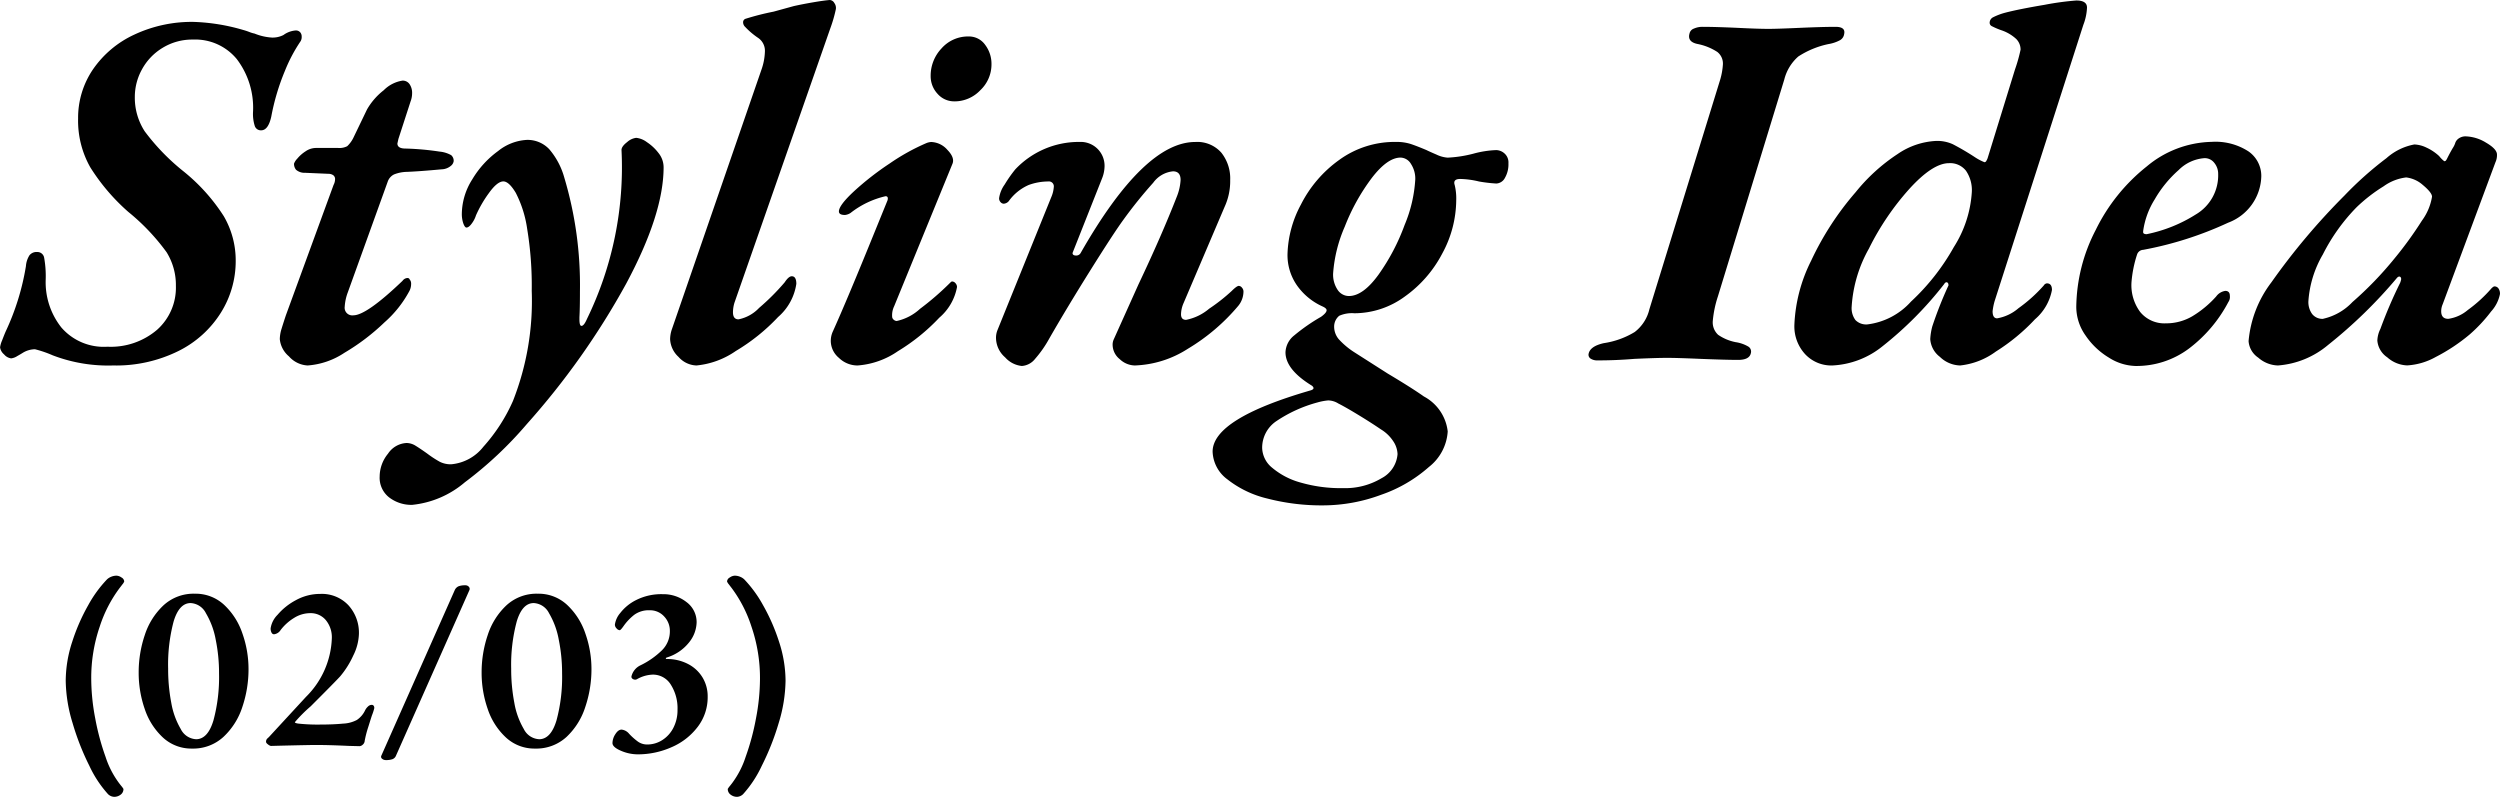
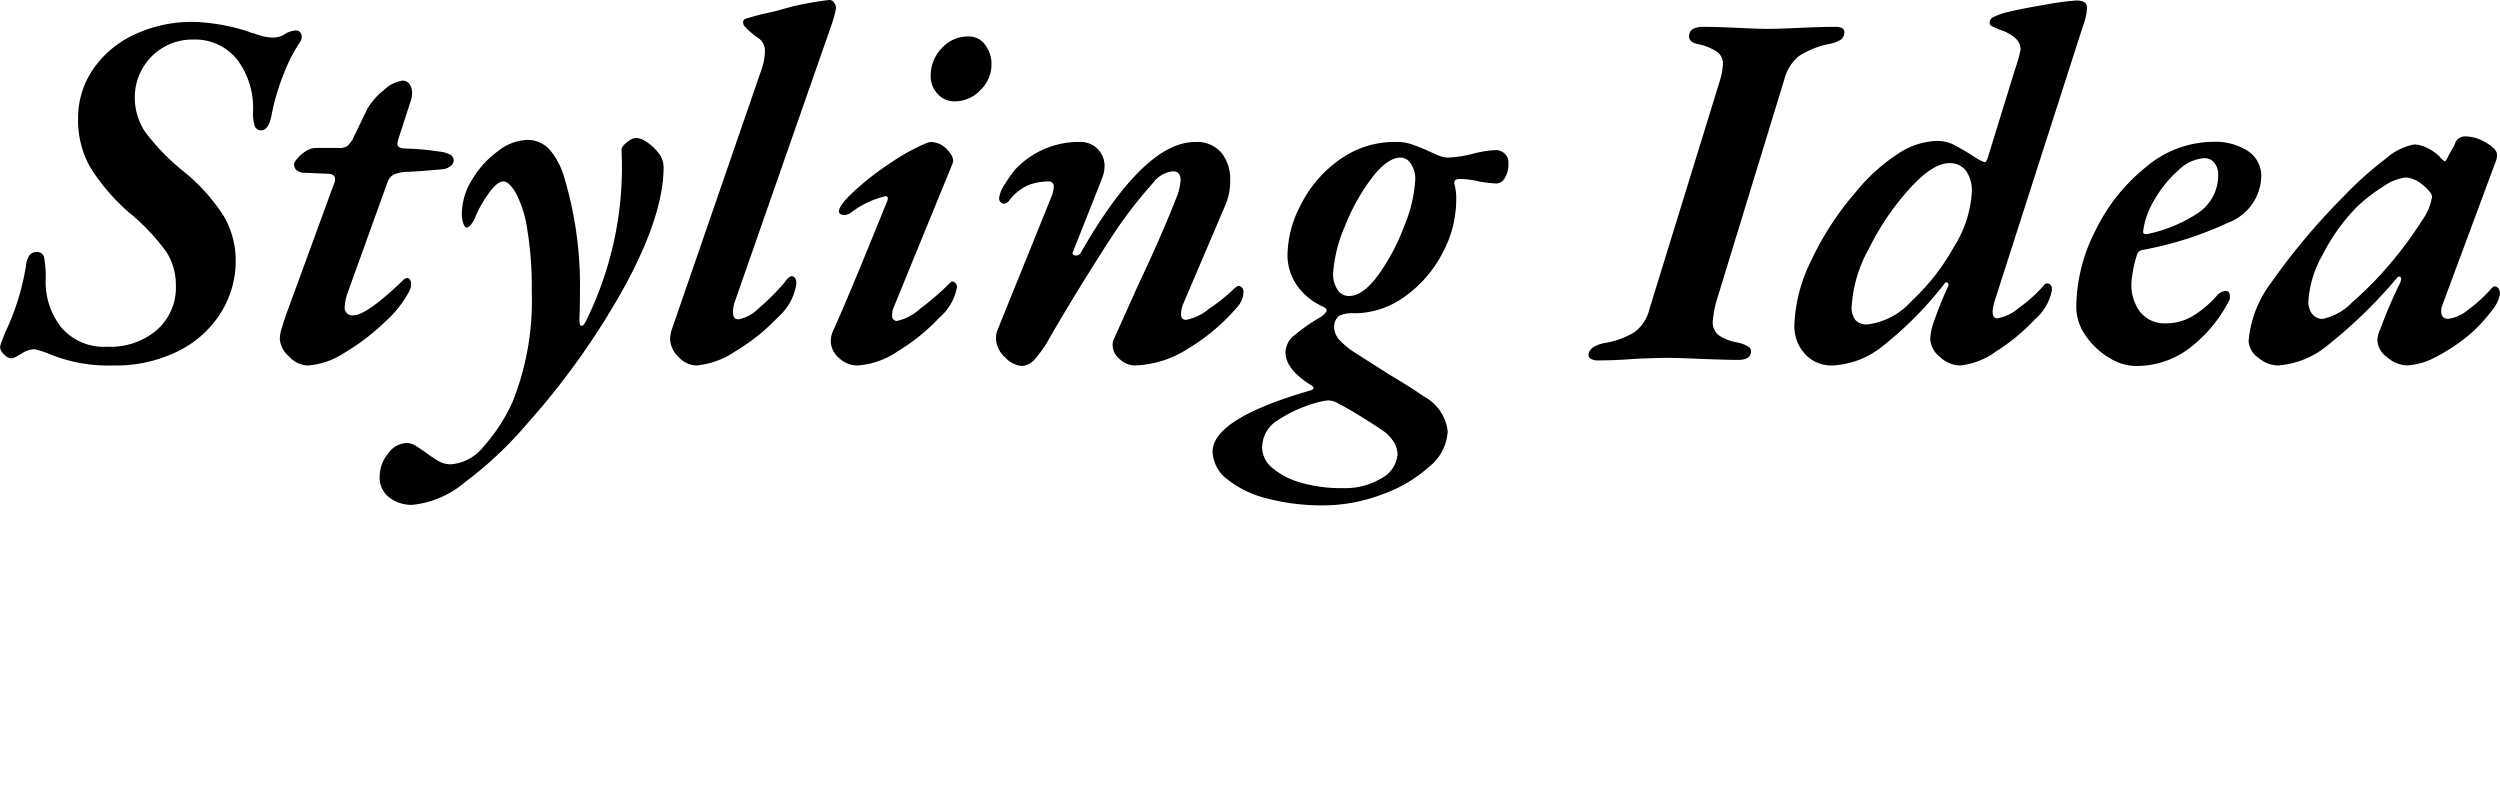
<svg xmlns="http://www.w3.org/2000/svg" width="187.416" height="59.736" viewBox="0 0 187.416 59.736">
  <g transform="translate(-1010.095 -15104.134)">
-     <path d="M-23.355,3.87a.71.71,0,0,1-.45-.2,8.545,8.545,0,0,1-1.4-2.124,19.048,19.048,0,0,1-1.26-3.213,11.249,11.249,0,0,1-.513-3.159,9.482,9.482,0,0,1,.486-2.925,14.468,14.468,0,0,1,1.2-2.745,9.207,9.207,0,0,1,1.4-1.926.971.971,0,0,1,.324-.207,1.039,1.039,0,0,1,.4-.081.7.7,0,0,1,.369.135.371.371,0,0,1,.207.3.734.734,0,0,1-.135.216q-.135.18-.207.27A9.87,9.87,0,0,0-24.426-8.9a11.887,11.887,0,0,0-.639,3.951,15.934,15.934,0,0,0,.3,2.943,18.238,18.238,0,0,0,.774,2.88,6.77,6.77,0,0,0,.963,1.9q.036.054.207.27a1.581,1.581,0,0,1,.171.234.513.513,0,0,1-.216.432A.79.79,0,0,1-23.355,3.87ZM-17.5.252a3.138,3.138,0,0,1-2.2-.837,5.116,5.116,0,0,1-1.359-2.142,8.252,8.252,0,0,1-.45-2.709,8.719,8.719,0,0,1,.459-2.826,5.272,5.272,0,0,1,1.4-2.223,3.33,3.33,0,0,1,2.349-.873,3.138,3.138,0,0,1,2.2.837,5.192,5.192,0,0,1,1.368,2.142,8,8,0,0,1,.459,2.673,8.825,8.825,0,0,1-.459,2.826A5.289,5.289,0,0,1-15.147-.63,3.343,3.343,0,0,1-17.5.252Zm.288-.7q.882,0,1.305-1.4a12.438,12.438,0,0,0,.423-3.528,12.516,12.516,0,0,0-.252-2.547A5.969,5.969,0,0,0-16.47-9.9a1.36,1.36,0,0,0-1.143-.756q-.864,0-1.278,1.386A12.576,12.576,0,0,0-19.3-5.742a13.4,13.4,0,0,0,.234,2.556,5.815,5.815,0,0,0,.711,1.971A1.359,1.359,0,0,0-17.217-.45Zm11.466.5Q-7.227-.018-8.235-.018q-.414,0-2.682.054L-11.6.054a.506.506,0,0,1-.207-.108q-.153-.108-.153-.2a.323.323,0,0,1,.1-.252l.117-.108,2.772-3.006A6.485,6.485,0,0,0-7.029-8.01a2.021,2.021,0,0,0-.45-1.368A1.472,1.472,0,0,0-8.649-9.9a2.287,2.287,0,0,0-1.215.36,3.673,3.673,0,0,0-1,.9.68.68,0,0,1-.5.324.209.209,0,0,1-.18-.117.638.638,0,0,1-.072-.333A1.823,1.823,0,0,1-11.1-9.774a4.672,4.672,0,0,1,1.377-1.1,3.747,3.747,0,0,1,1.827-.468,2.727,2.727,0,0,1,2.115.855,3.063,3.063,0,0,1,.783,2.151,3.9,3.9,0,0,1-.423,1.611A6.7,6.7,0,0,1-6.4-5.166q-.324.36-2.214,2.25A10.823,10.823,0,0,0-9.8-1.728q0,.072.27.108a13.418,13.418,0,0,0,1.6.072q1.008,0,1.746-.072a2.4,2.4,0,0,0,1.026-.27,1.782,1.782,0,0,0,.63-.738A.956.956,0,0,1-4.32-2.9a.408.408,0,0,1,.279-.126.177.177,0,0,1,.162.09.264.264,0,0,1,.018.216,3.83,3.83,0,0,1-.162.486q-.072.216-.279.882A7.88,7.88,0,0,0-4.563-.342a.421.421,0,0,1-.153.306.4.4,0,0,1-.225.108Zm2.772,1.062a.41.41,0,0,1-.288-.1A.184.184,0,0,1-3.321.792l5.508-12.42a.56.56,0,0,1,.288-.288,1.339,1.339,0,0,1,.486-.072.34.34,0,0,1,.288.117.228.228,0,0,1,.036.243L-2.223.792a.46.46,0,0,1-.279.261A1.531,1.531,0,0,1-2.979,1.116ZM8.217.252a3.138,3.138,0,0,1-2.2-.837A5.116,5.116,0,0,1,4.653-2.727,8.252,8.252,0,0,1,4.2-5.436a8.719,8.719,0,0,1,.459-2.826,5.272,5.272,0,0,1,1.4-2.223,3.33,3.33,0,0,1,2.349-.873,3.138,3.138,0,0,1,2.2.837,5.192,5.192,0,0,1,1.368,2.142,8,8,0,0,1,.459,2.673,8.825,8.825,0,0,1-.459,2.826A5.289,5.289,0,0,1,10.575-.63,3.343,3.343,0,0,1,8.217.252Zm.288-.7q.882,0,1.305-1.4a12.438,12.438,0,0,0,.423-3.528,12.516,12.516,0,0,0-.252-2.547A5.969,5.969,0,0,0,9.252-9.9a1.36,1.36,0,0,0-1.143-.756q-.864,0-1.278,1.386a12.576,12.576,0,0,0-.414,3.528,13.4,13.4,0,0,0,.234,2.556,5.815,5.815,0,0,0,.711,1.971A1.359,1.359,0,0,0,8.505-.45ZM15.9.684a3.176,3.176,0,0,1-1.26-.27q-.63-.27-.63-.576a1.247,1.247,0,0,1,.216-.666q.216-.342.468-.342a.848.848,0,0,1,.558.306,4.666,4.666,0,0,0,.666.594,1.187,1.187,0,0,0,.7.216,2.08,2.08,0,0,0,1.116-.324,2.345,2.345,0,0,0,.837-.918,2.876,2.876,0,0,0,.315-1.368,3.3,3.3,0,0,0-.5-1.872,1.566,1.566,0,0,0-1.368-.756,2.553,2.553,0,0,0-1.17.342.29.29,0,0,1-.126.036.335.335,0,0,1-.216-.072.18.18,0,0,1-.072-.18,1.241,1.241,0,0,1,.684-.828A6.1,6.1,0,0,0,17.712-7.11a1.985,1.985,0,0,0,.6-1.44,1.557,1.557,0,0,0-.432-1.107,1.422,1.422,0,0,0-1.08-.459,1.842,1.842,0,0,0-1.161.342,4.006,4.006,0,0,0-.8.846q-.216.306-.288.306a.344.344,0,0,1-.234-.135.408.408,0,0,1-.126-.279,1.689,1.689,0,0,1,.4-.873A3.456,3.456,0,0,1,15.8-10.89a4.163,4.163,0,0,1,1.98-.432,2.8,2.8,0,0,1,1.782.594,1.86,1.86,0,0,1,.756,1.53A2.493,2.493,0,0,1,19.746-7.7,3.386,3.386,0,0,1,18.063-6.57q-.054.036-.054.072t.072.036a3.381,3.381,0,0,1,1.566.36,2.723,2.723,0,0,1,1.1,1,2.727,2.727,0,0,1,.4,1.467A3.656,3.656,0,0,1,20.4-1.377,4.858,4.858,0,0,1,18.45.144,6.2,6.2,0,0,1,15.9.684ZM23.355,3.87a.79.79,0,0,1-.486-.162.513.513,0,0,1-.216-.432,1.581,1.581,0,0,1,.171-.234q.171-.216.207-.27a6.77,6.77,0,0,0,.963-1.9,18.238,18.238,0,0,0,.774-2.88,15.934,15.934,0,0,0,.3-2.943A11.887,11.887,0,0,0,24.426-8.9a9.87,9.87,0,0,0-1.485-2.889q-.072-.09-.207-.27a.734.734,0,0,1-.135-.216.371.371,0,0,1,.207-.3.7.7,0,0,1,.369-.135,1.039,1.039,0,0,1,.4.081.971.971,0,0,1,.324.207,9.207,9.207,0,0,1,1.4,1.926,14.468,14.468,0,0,1,1.2,2.745,9.482,9.482,0,0,1,.486,2.925,11.249,11.249,0,0,1-.513,3.159A19.048,19.048,0,0,1,25.2,1.548,8.545,8.545,0,0,1,23.8,3.672.71.71,0,0,1,23.355,3.87Z" transform="translate(1042 15160)" />
    <path d="M-86.431.532a11.616,11.616,0,0,1-4.522-.76,8.456,8.456,0,0,0-1.33-.456,1.8,1.8,0,0,0-.912.266q-.114.076-.418.247A1.078,1.078,0,0,1-94.069,0,.834.834,0,0,1-94.6-.3a.834.834,0,0,1-.3-.532,2.026,2.026,0,0,1,.152-.513q.152-.4.266-.665a18.513,18.513,0,0,0,1.52-4.9,1.754,1.754,0,0,1,.266-.817.674.674,0,0,1,.57-.247.513.513,0,0,1,.532.437,7.785,7.785,0,0,1,.114,1.653,5.466,5.466,0,0,0,1.178,3.572A4.2,4.2,0,0,0-86.849-.874a5.336,5.336,0,0,0,3.724-1.273,4.231,4.231,0,0,0,1.406-3.287,4.657,4.657,0,0,0-.7-2.527,16.031,16.031,0,0,0-2.869-3.021,15.191,15.191,0,0,1-2.85-3.344,7.09,7.09,0,0,1-.912-3.648,6.452,6.452,0,0,1,1.121-3.7,7.651,7.651,0,0,1,3.1-2.6,10.131,10.131,0,0,1,4.446-.95,14.779,14.779,0,0,1,3.724.608,4.784,4.784,0,0,1,.456.152,2.166,2.166,0,0,0,.38.114,4.129,4.129,0,0,0,1.292.3,1.787,1.787,0,0,0,.874-.19,1.78,1.78,0,0,1,.912-.342.426.426,0,0,1,.342.133.479.479,0,0,1,.114.323.622.622,0,0,1-.076.342,11.76,11.76,0,0,0-1.178,2.223,16.963,16.963,0,0,0-1.026,3.439q-.228,1.026-.76,1.026a.477.477,0,0,1-.475-.323,2.969,2.969,0,0,1-.133-1.045,6.022,6.022,0,0,0-1.216-3.971A4.03,4.03,0,0,0-80.427-23.9a4.259,4.259,0,0,0-2.3.627,4.27,4.27,0,0,0-1.539,1.615,4.273,4.273,0,0,0-.532,2.052,4.637,4.637,0,0,0,.741,2.584,16.268,16.268,0,0,0,2.907,3,13.939,13.939,0,0,1,3.021,3.363A6.583,6.583,0,0,1-77.235-7.3a7.276,7.276,0,0,1-1.1,3.857A7.875,7.875,0,0,1-81.529-.551,10.516,10.516,0,0,1-86.431.532Zm14.592,0a2,2,0,0,1-1.406-.684,1.919,1.919,0,0,1-.684-1.292,2.713,2.713,0,0,1,.133-.779q.133-.437.323-1.007L-69.9-13a.946.946,0,0,0,.114-.418.351.351,0,0,0-.152-.323.632.632,0,0,0-.342-.095l-1.748-.076a.973.973,0,0,1-.684-.228.707.707,0,0,1-.152-.456,1.093,1.093,0,0,1,.247-.38,2.68,2.68,0,0,1,.627-.551,1.386,1.386,0,0,1,.76-.247h1.672a1.263,1.263,0,0,0,.684-.133,2.217,2.217,0,0,0,.494-.7l.988-2.052A4.915,4.915,0,0,1-66.139-20.1a2.532,2.532,0,0,1,1.406-.722.616.616,0,0,1,.532.266,1.149,1.149,0,0,1,.19.684,1.721,1.721,0,0,1-.114.608l-.912,2.812-.076.342q0,.38.608.38a20.442,20.442,0,0,1,2.546.228,2.194,2.194,0,0,1,.874.266.549.549,0,0,1,.19.456.561.561,0,0,1-.228.361,1.127,1.127,0,0,1-.684.247q-1.634.152-2.584.19a2.762,2.762,0,0,0-.969.19.944.944,0,0,0-.475.532l-3,8.322a3.645,3.645,0,0,0-.228,1.064.571.571,0,0,0,.646.646q.988,0,3.686-2.584a.5.5,0,0,1,.323-.209q.171-.019.209.1a.465.465,0,0,1,.114.342,1.13,1.13,0,0,1-.152.57A8.393,8.393,0,0,1-66.082-2.7a16.183,16.183,0,0,1-3,2.28A5.712,5.712,0,0,1-71.839.532Zm7.828,10.45a2.737,2.737,0,0,1-1.71-.551,1.865,1.865,0,0,1-.722-1.577,2.718,2.718,0,0,1,.627-1.71,1.772,1.772,0,0,1,1.387-.8,1.3,1.3,0,0,1,.684.209q.342.209.874.589a7.932,7.932,0,0,0,.931.608,1.812,1.812,0,0,0,.855.19,3.446,3.446,0,0,0,2.413-1.311,12.9,12.9,0,0,0,2.223-3.439,20.453,20.453,0,0,0,1.406-8.246,26.218,26.218,0,0,0-.342-4.655,8.525,8.525,0,0,0-.855-2.7q-.513-.855-.931-.855-.456,0-1.083.874a8.957,8.957,0,0,0-.969,1.672,2.014,2.014,0,0,1-.3.589q-.228.323-.418.323-.114,0-.228-.3a2.183,2.183,0,0,1-.114-.76,4.911,4.911,0,0,1,.779-2.546,7.117,7.117,0,0,1,1.938-2.128,3.756,3.756,0,0,1,2.147-.836,2.227,2.227,0,0,1,1.691.7,5.543,5.543,0,0,1,1.121,2.109,28.123,28.123,0,0,1,1.178,8.55q0,1.254-.038,1.938v.152q0,.494.152.494.19,0,.418-.532a25.945,25.945,0,0,0,2.584-12.654q0-.266.418-.589a1.248,1.248,0,0,1,.684-.323,1.606,1.606,0,0,1,.8.323,3.554,3.554,0,0,1,.874.817,1.712,1.712,0,0,1,.38,1.064q0,3.5-2.812,8.74A56.753,56.753,0,0,1-55.423,4.94a28.617,28.617,0,0,1-4.636,4.351A7.192,7.192,0,0,1-64.011,10.982ZM-42.693.532a1.865,1.865,0,0,1-1.349-.646,1.915,1.915,0,0,1-.627-1.33,2.407,2.407,0,0,1,.114-.684l6.726-19.494a4.447,4.447,0,0,0,.266-1.368,1.165,1.165,0,0,0-.494-1.026,5.729,5.729,0,0,1-.988-.836.473.473,0,0,1-.152-.342.269.269,0,0,1,.19-.266,19.505,19.505,0,0,1,2.09-.532l1.52-.418q.684-.152,1.463-.285t1.235-.171a.422.422,0,0,1,.342.228.621.621,0,0,1,.114.456,10.331,10.331,0,0,1-.418,1.444L-39.843-4.18a2.514,2.514,0,0,0-.114.722q0,.532.418.532A2.9,2.9,0,0,0-38-3.781,17.155,17.155,0,0,0-36.081-5.7q.3-.456.532-.456.342,0,.342.57A4.075,4.075,0,0,1-36.575-3.1,14.59,14.59,0,0,1-39.748-.551,6.2,6.2,0,0,1-42.693.532Zm12.084,0a1.994,1.994,0,0,1-1.406-.57,1.663,1.663,0,0,1-.608-1.216,1.692,1.692,0,0,1,.152-.76q1.064-2.356,3.192-7.6l.912-2.242q.076-.3-.152-.3a6.651,6.651,0,0,0-2.622,1.254.935.935,0,0,1-.418.152q-.456,0-.456-.266,0-.456,1.121-1.5a21.454,21.454,0,0,1,2.679-2.09,15.842,15.842,0,0,1,2.774-1.539,1.206,1.206,0,0,1,.342-.076,1.684,1.684,0,0,1,1.216.589q.57.589.38,1.045l-4.37,10.678a1.551,1.551,0,0,0-.152.76.306.306,0,0,0,.114.247.357.357,0,0,0,.228.1,3.751,3.751,0,0,0,1.748-.912,20.885,20.885,0,0,0,2.242-1.938q.114-.114.152-.114a.342.342,0,0,1,.266.133.431.431,0,0,1,.114.285,3.963,3.963,0,0,1-1.33,2.3,14.747,14.747,0,0,1-3.1,2.508A6.088,6.088,0,0,1-30.609.532Zm7.258-19.8a1.644,1.644,0,0,1-1.273-.57,1.926,1.926,0,0,1-.513-1.33,2.974,2.974,0,0,1,.817-2.071,2.643,2.643,0,0,1,2.033-.893,1.48,1.48,0,0,1,1.235.627,2.355,2.355,0,0,1,.475,1.463,2.66,2.66,0,0,1-.836,1.938A2.66,2.66,0,0,1-23.351-19.266ZM-18.3.57a1.936,1.936,0,0,1-1.254-.646,1.95,1.95,0,0,1-.684-1.444,1.531,1.531,0,0,1,.114-.608l4.028-9.956a2.326,2.326,0,0,0,.19-.76.369.369,0,0,0-.418-.418A4.31,4.31,0,0,0-17.784-13a3.61,3.61,0,0,0-1.5,1.216.547.547,0,0,1-.38.19.328.328,0,0,1-.228-.114.411.411,0,0,1-.114-.3,2.3,2.3,0,0,1,.418-1.026,9.677,9.677,0,0,1,.8-1.14,6.551,6.551,0,0,1,4.826-2.052,1.789,1.789,0,0,1,1.349.532A1.793,1.793,0,0,1-12.1-14.4a2.557,2.557,0,0,1-.19.912l-2.166,5.472L-14.5-7.9q0,.19.266.19a.373.373,0,0,0,.342-.19q4.75-8.322,8.588-8.322a2.4,2.4,0,0,1,1.957.8,3.1,3.1,0,0,1,.665,2.052A4.616,4.616,0,0,1-3.1-11.362l-3.078,7.22a2.193,2.193,0,0,0-.19.836q0,.418.38.418a3.8,3.8,0,0,0,1.729-.836,13.541,13.541,0,0,0,1.691-1.33q.38-.38.532-.38A.313.313,0,0,1-1.8-5.3a.431.431,0,0,1,.114.285,1.712,1.712,0,0,1-.38,1.064A14.948,14.948,0,0,1-5.852-.722,7.832,7.832,0,0,1-9.823.532a1.686,1.686,0,0,1-1.14-.475,1.389,1.389,0,0,1-.532-1.045.948.948,0,0,1,.076-.418l1.862-4.142q1.748-3.686,2.888-6.612A3.92,3.92,0,0,0-6.4-13.376q0-.646-.57-.646a2.082,2.082,0,0,0-1.482.855A33.655,33.655,0,0,0-10.7-10.374q-.722.988-2.47,3.781t-3.078,5.111A8.556,8.556,0,0,1-17.309.038,1.387,1.387,0,0,1-18.3.57ZM4.313,11.02A16.171,16.171,0,0,1,.1,10.507a7.72,7.72,0,0,1-3-1.444,2.691,2.691,0,0,1-1.1-2.071q0-2.47,7.372-4.6.342-.114.076-.342Q1.463.836,1.463-.456a1.7,1.7,0,0,1,.665-1.273,13.953,13.953,0,0,1,2-1.387q.418-.3.418-.494,0-.152-.342-.3A4.693,4.693,0,0,1,2.337-5.453a3.968,3.968,0,0,1-.722-2.375,8.29,8.29,0,0,1,1.007-3.705,9.209,9.209,0,0,1,2.869-3.344,7.069,7.069,0,0,1,4.256-1.349,3.507,3.507,0,0,1,1.1.152q.456.152,1.178.456.228.114.76.342a2.307,2.307,0,0,0,.836.228,9.344,9.344,0,0,0,1.938-.3,7.436,7.436,0,0,1,1.71-.266.965.965,0,0,1,.608.247.9.9,0,0,1,.3.741,2.028,2.028,0,0,1-.266,1.1.764.764,0,0,1-.646.418,11.067,11.067,0,0,1-1.292-.152,6.544,6.544,0,0,0-1.406-.19q-.57,0-.418.456a4.248,4.248,0,0,1,.114,1.14,8.456,8.456,0,0,1-1.045,3.99,9.129,9.129,0,0,1-2.812,3.23A6.413,6.413,0,0,1,6.631-3.382a2.356,2.356,0,0,0-1.14.19,1.044,1.044,0,0,0-.38.8,1.459,1.459,0,0,0,.342.95,5.766,5.766,0,0,0,1.178.988l2.508,1.6q1.786,1.064,2.7,1.71a3.4,3.4,0,0,1,1.786,2.622,3.669,3.669,0,0,1-1.406,2.66,10.617,10.617,0,0,1-3.591,2.09A12.514,12.514,0,0,1,4.313,11.02Zm1.9-15.694q1.064,0,2.223-1.6a15.656,15.656,0,0,0,1.957-3.724,10.368,10.368,0,0,0,.8-3.42,2.013,2.013,0,0,0-.323-1.159.932.932,0,0,0-.779-.475q-.988,0-2.166,1.539A15.255,15.255,0,0,0,5.909-9.88a10.6,10.6,0,0,0-.874,3.5A2.048,2.048,0,0,0,5.377-5.13,1.016,1.016,0,0,0,6.213-4.674Zm-.456,14.4a5.3,5.3,0,0,0,2.907-.741,2.235,2.235,0,0,0,1.2-1.805,1.835,1.835,0,0,0-.323-.969,2.869,2.869,0,0,0-.931-.893q-.722-.494-1.691-1.083t-1.5-.855a1.466,1.466,0,0,0-.76-.228,4.312,4.312,0,0,0-.8.152A10.306,10.306,0,0,0,.741,4.731,2.4,2.4,0,0,0-.285,6.726a1.986,1.986,0,0,0,.76,1.482A5.59,5.59,0,0,0,2.6,9.31,10.809,10.809,0,0,0,5.757,9.728ZM24.871.152a.918.918,0,0,1-.532-.133.341.341,0,0,1-.152-.361q.114-.57,1.14-.8a6.2,6.2,0,0,0,2.318-.836,3.021,3.021,0,0,0,1.1-1.71l5.32-17.252a5.184,5.184,0,0,0,.19-1.1,1.106,1.106,0,0,0-.418-.931A4.214,4.214,0,0,0,32.4-23.56q-.836-.152-.646-.8a.5.5,0,0,1,.323-.361,1.558,1.558,0,0,1,.665-.133q.95,0,2.622.076,1.52.076,2.318.076.646,0,2.318-.076,1.748-.076,2.7-.076.76,0,.646.532a.626.626,0,0,1-.323.475,2.78,2.78,0,0,1-.855.285,6.625,6.625,0,0,0-2.261.931A3.394,3.394,0,0,0,38.855-20.9L33.877-4.636a8.143,8.143,0,0,0-.38,1.824,1.267,1.267,0,0,0,.4,1.045,3.486,3.486,0,0,0,1.311.551,2.627,2.627,0,0,1,.969.342.442.442,0,0,1,.171.494q-.114.494-.95.494-.912,0-2.812-.076-1.748-.076-2.508-.076-.8,0-2.47.076Q26.239.152,24.871.152ZM54.625-4.294a4.569,4.569,0,0,0-.152.76q0,.532.342.532a3.3,3.3,0,0,0,1.6-.76,11.158,11.158,0,0,0,1.9-1.71.306.306,0,0,1,.228-.152q.38,0,.38.494a3.808,3.808,0,0,1-1.273,2.2A14.708,14.708,0,0,1,54.72-.513,5.487,5.487,0,0,1,52.041.532a2.257,2.257,0,0,1-1.52-.646,1.819,1.819,0,0,1-.722-1.33,4.661,4.661,0,0,1,.152-.95,29.4,29.4,0,0,1,1.216-3.078q0-.19-.114-.228t-.228.152a27.238,27.238,0,0,1-4.6,4.636A6.458,6.458,0,0,1,42.465.532a2.681,2.681,0,0,1-2.052-.855,3.075,3.075,0,0,1-.8-2.185,11.728,11.728,0,0,1,1.254-4.807,22.109,22.109,0,0,1,3.344-5.149,13.63,13.63,0,0,1,3.135-2.85,5.571,5.571,0,0,1,2.907-.988,2.826,2.826,0,0,1,1.235.247,18.993,18.993,0,0,1,1.653.969,3.894,3.894,0,0,0,.722.38A.16.16,0,0,0,54-14.8a1.05,1.05,0,0,0,.1-.209l2.052-6.65a12.024,12.024,0,0,0,.418-1.482,1.126,1.126,0,0,0-.323-.8,3.071,3.071,0,0,0-1.083-.646,5.6,5.6,0,0,1-.76-.323.283.283,0,0,1-.152-.247.465.465,0,0,1,.266-.418,4.687,4.687,0,0,1,.912-.342q1.026-.266,2.945-.589a21.124,21.124,0,0,1,2.375-.323q.8,0,.8.532A4.038,4.038,0,0,1,61.275-25ZM45.087-2.546a5.252,5.252,0,0,0,3.268-1.71,16.673,16.673,0,0,0,3.211-4.085,8.676,8.676,0,0,0,1.349-4.123,2.571,2.571,0,0,0-.437-1.6,1.506,1.506,0,0,0-1.273-.57q-1.216,0-2.964,1.919A19.911,19.911,0,0,0,45.2-8.227a10.108,10.108,0,0,0-1.292,4.351,1.494,1.494,0,0,0,.285,1.007A1.132,1.132,0,0,0,45.087-2.546ZM51.129-5.32v-.038ZM65.189.57a3.893,3.893,0,0,1-2-.627A5.579,5.579,0,0,1,61.446-1.71a3.715,3.715,0,0,1-.7-2.128,12.8,12.8,0,0,1,1.463-5.8,13.794,13.794,0,0,1,3.819-4.75,7.816,7.816,0,0,1,4.864-1.843,4.529,4.529,0,0,1,2.774.722,2.238,2.238,0,0,1,.95,1.862,3.813,3.813,0,0,1-2.489,3.477,26.525,26.525,0,0,1-6.365,2.033.508.508,0,0,0-.456.342,8.879,8.879,0,0,0-.418,2.052,3.36,3.36,0,0,0,.646,2.261,2.339,2.339,0,0,0,1.938.855,3.854,3.854,0,0,0,1.976-.532,7.808,7.808,0,0,0,1.786-1.482,1.024,1.024,0,0,1,.684-.418q.342,0,.342.38a.66.66,0,0,1-.114.456A10.476,10.476,0,0,1,69.2-.741,6.557,6.557,0,0,1,65.189.57Zm.836-9.88a10.945,10.945,0,0,0,3.686-1.482,3.4,3.4,0,0,0,1.672-3.04,1.284,1.284,0,0,0-.285-.817.9.9,0,0,0-.741-.361,3.043,3.043,0,0,0-1.938.893,8.738,8.738,0,0,0-1.786,2.185,6.027,6.027,0,0,0-.874,2.394v.076Q65.759-9.31,66.025-9.31ZM75.867.532a2.328,2.328,0,0,1-1.482-.589,1.634,1.634,0,0,1-.722-1.235A8.476,8.476,0,0,1,75.373-5.7a49.748,49.748,0,0,1,5.472-6.5A26.112,26.112,0,0,1,84-15.01a4.329,4.329,0,0,1,2.09-1.026,2.26,2.26,0,0,1,.893.228,3.6,3.6,0,0,1,.969.646,2.153,2.153,0,0,0,.38.38.155.155,0,0,0,.114-.038.879.879,0,0,0,.114-.19q.19-.38.4-.741a1.57,1.57,0,0,0,.209-.437.69.69,0,0,1,.285-.323.866.866,0,0,1,.475-.133,3.084,3.084,0,0,1,1.539.475q.817.475.817.893a1.269,1.269,0,0,1-.114.57L88.217-4.066a1.341,1.341,0,0,0-.114.532q0,.57.532.57A2.877,2.877,0,0,0,90.1-3.629a10.467,10.467,0,0,0,1.767-1.615q.152-.152.228-.152a.361.361,0,0,1,.3.152.683.683,0,0,1,.114.418,2.737,2.737,0,0,1-.665,1.311,11.342,11.342,0,0,1-1.615,1.729A13.633,13.633,0,0,1,87.685-.1a4.97,4.97,0,0,1-2.128.627,2.36,2.36,0,0,1-1.5-.608,1.676,1.676,0,0,1-.741-1.254,2.132,2.132,0,0,1,.228-.874,34.305,34.305,0,0,1,1.482-3.458,1.588,1.588,0,0,0,.076-.266q0-.152-.095-.19t-.209.076a35.883,35.883,0,0,1-5.168,5.035A6.594,6.594,0,0,1,75.867.532Zm3.382-3.5a4.316,4.316,0,0,0,2.2-1.254,26.276,26.276,0,0,0,3.154-3.268,27.744,27.744,0,0,0,2.052-2.831,4.164,4.164,0,0,0,.76-1.8q0-.3-.684-.874a2.3,2.3,0,0,0-1.254-.57,3.637,3.637,0,0,0-1.691.665,12,12,0,0,0-2.033,1.577A14.164,14.164,0,0,0,79.23-7.79a8.014,8.014,0,0,0-1.083,3.5,1.521,1.521,0,0,0,.285.969A.98.98,0,0,0,79.249-2.964Z" transform="translate(1105 15131)" />
  </g>
</svg>